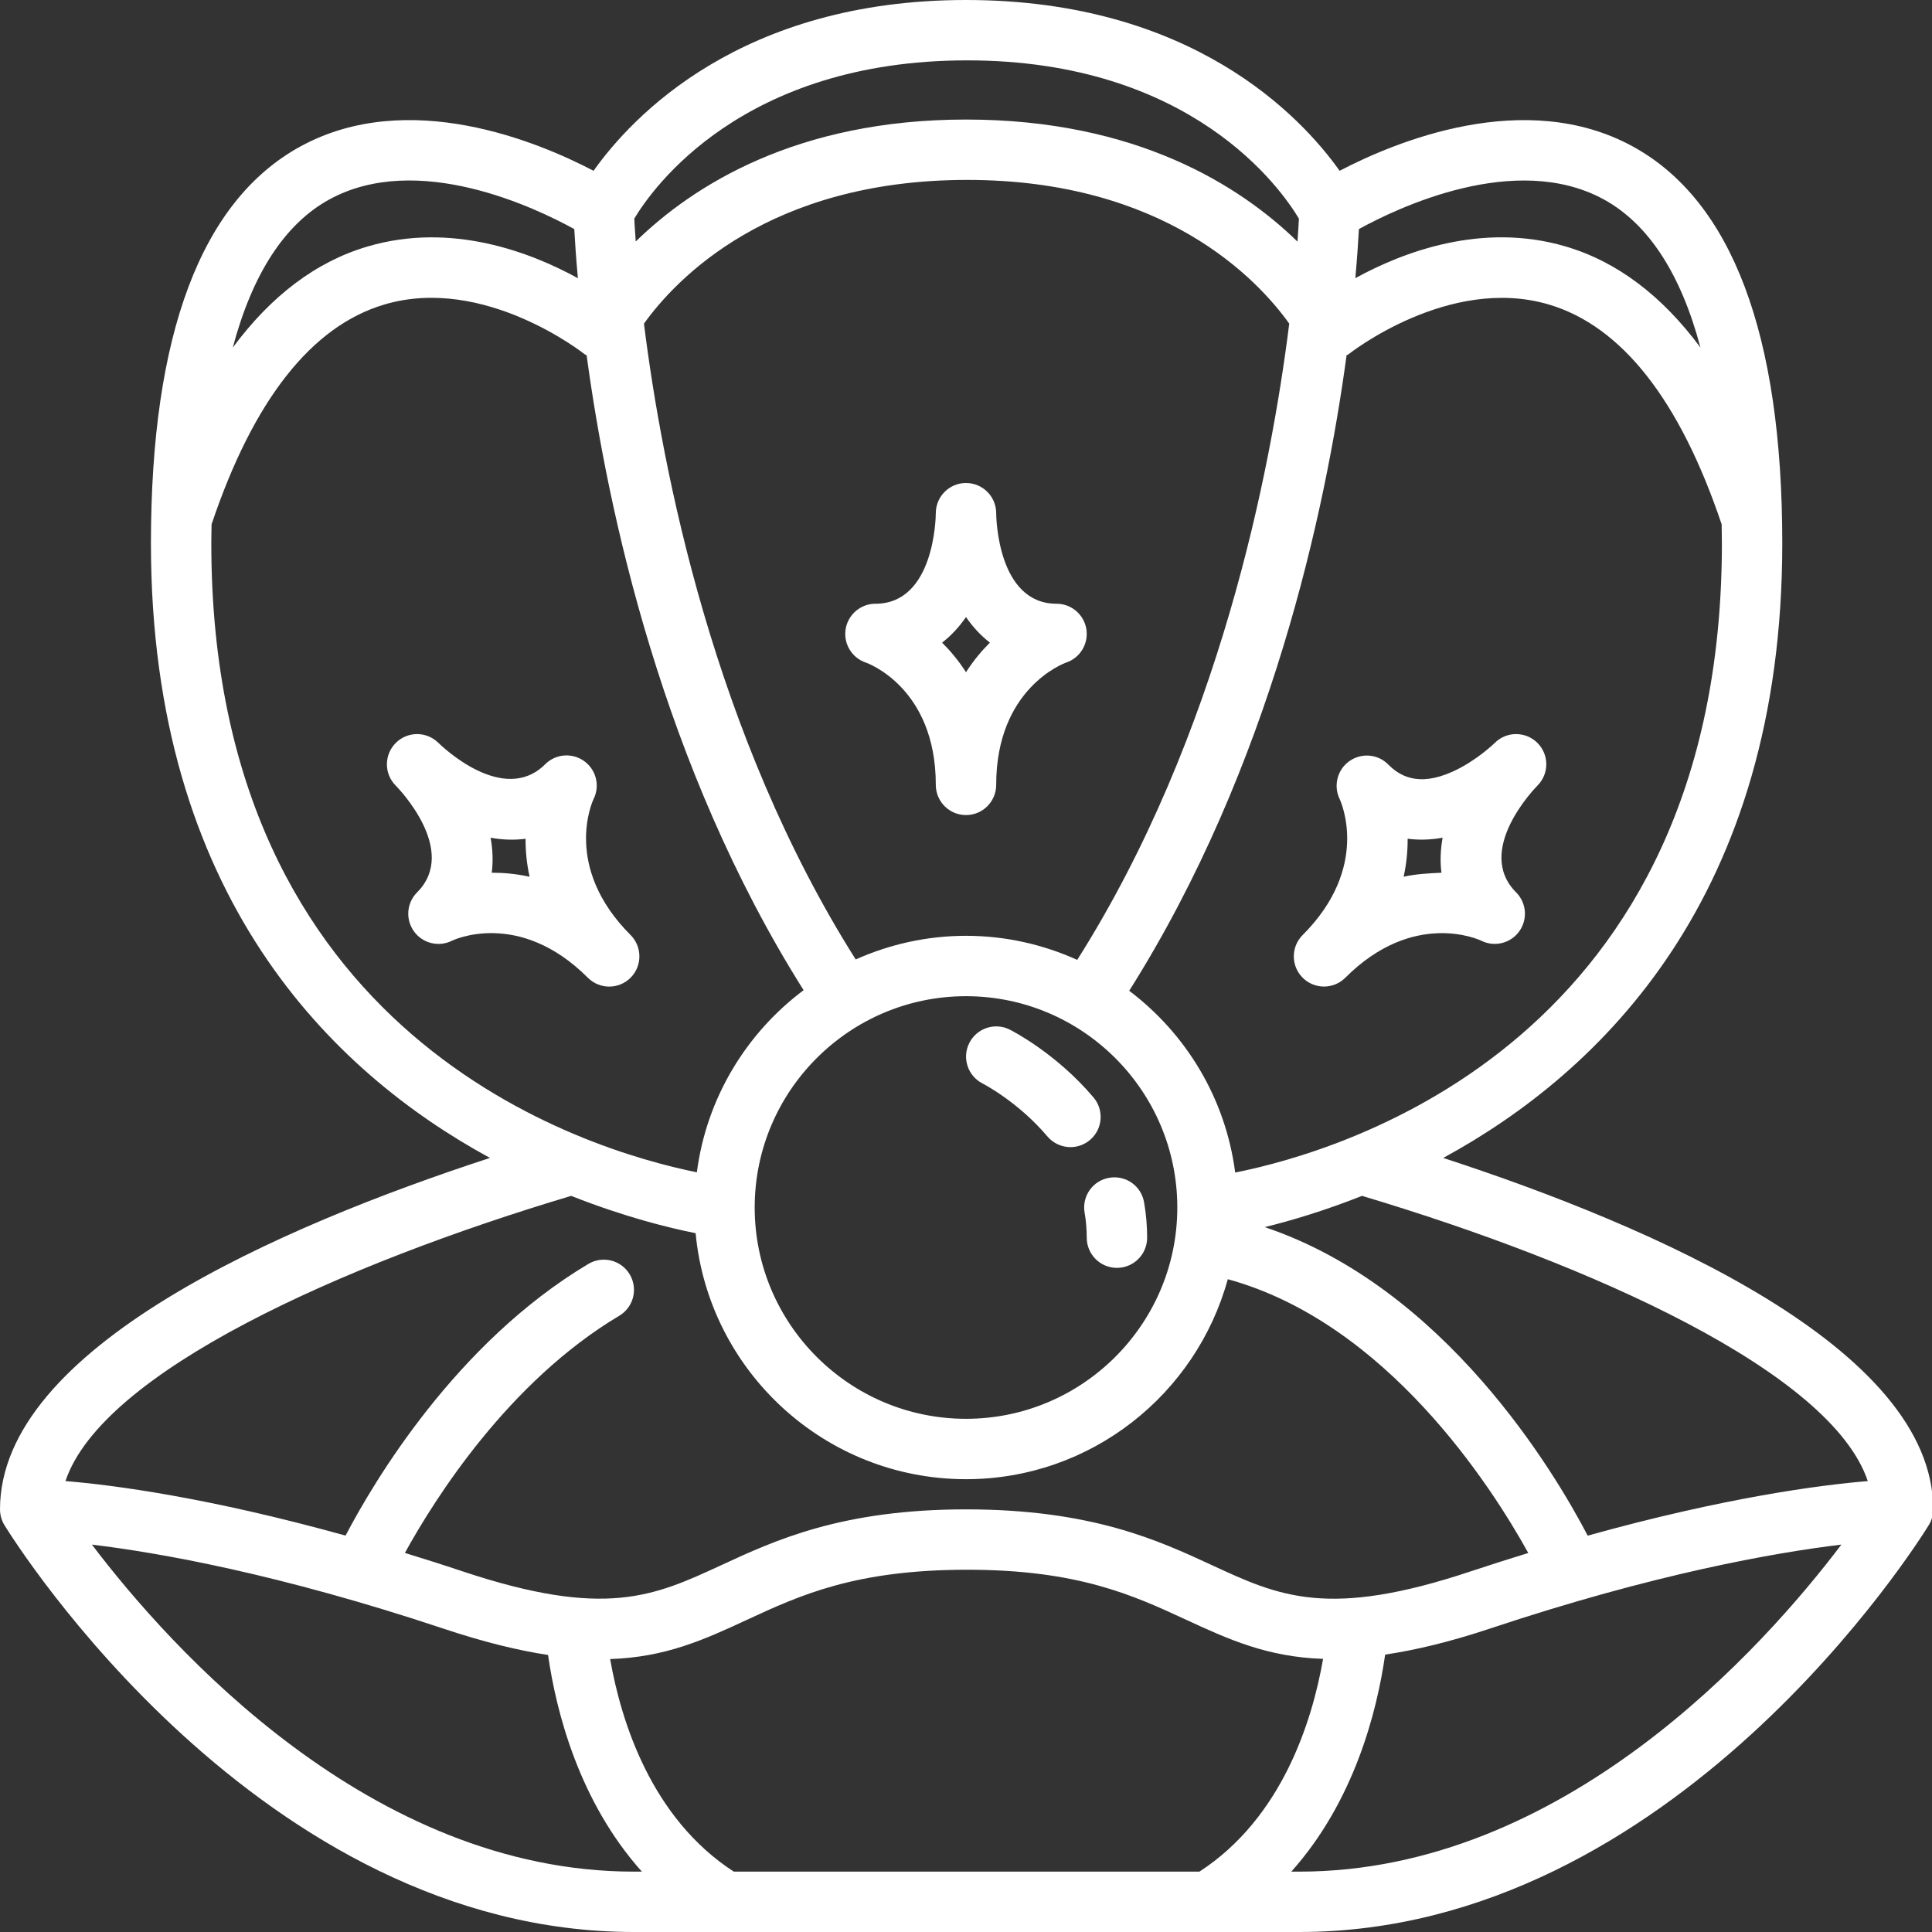
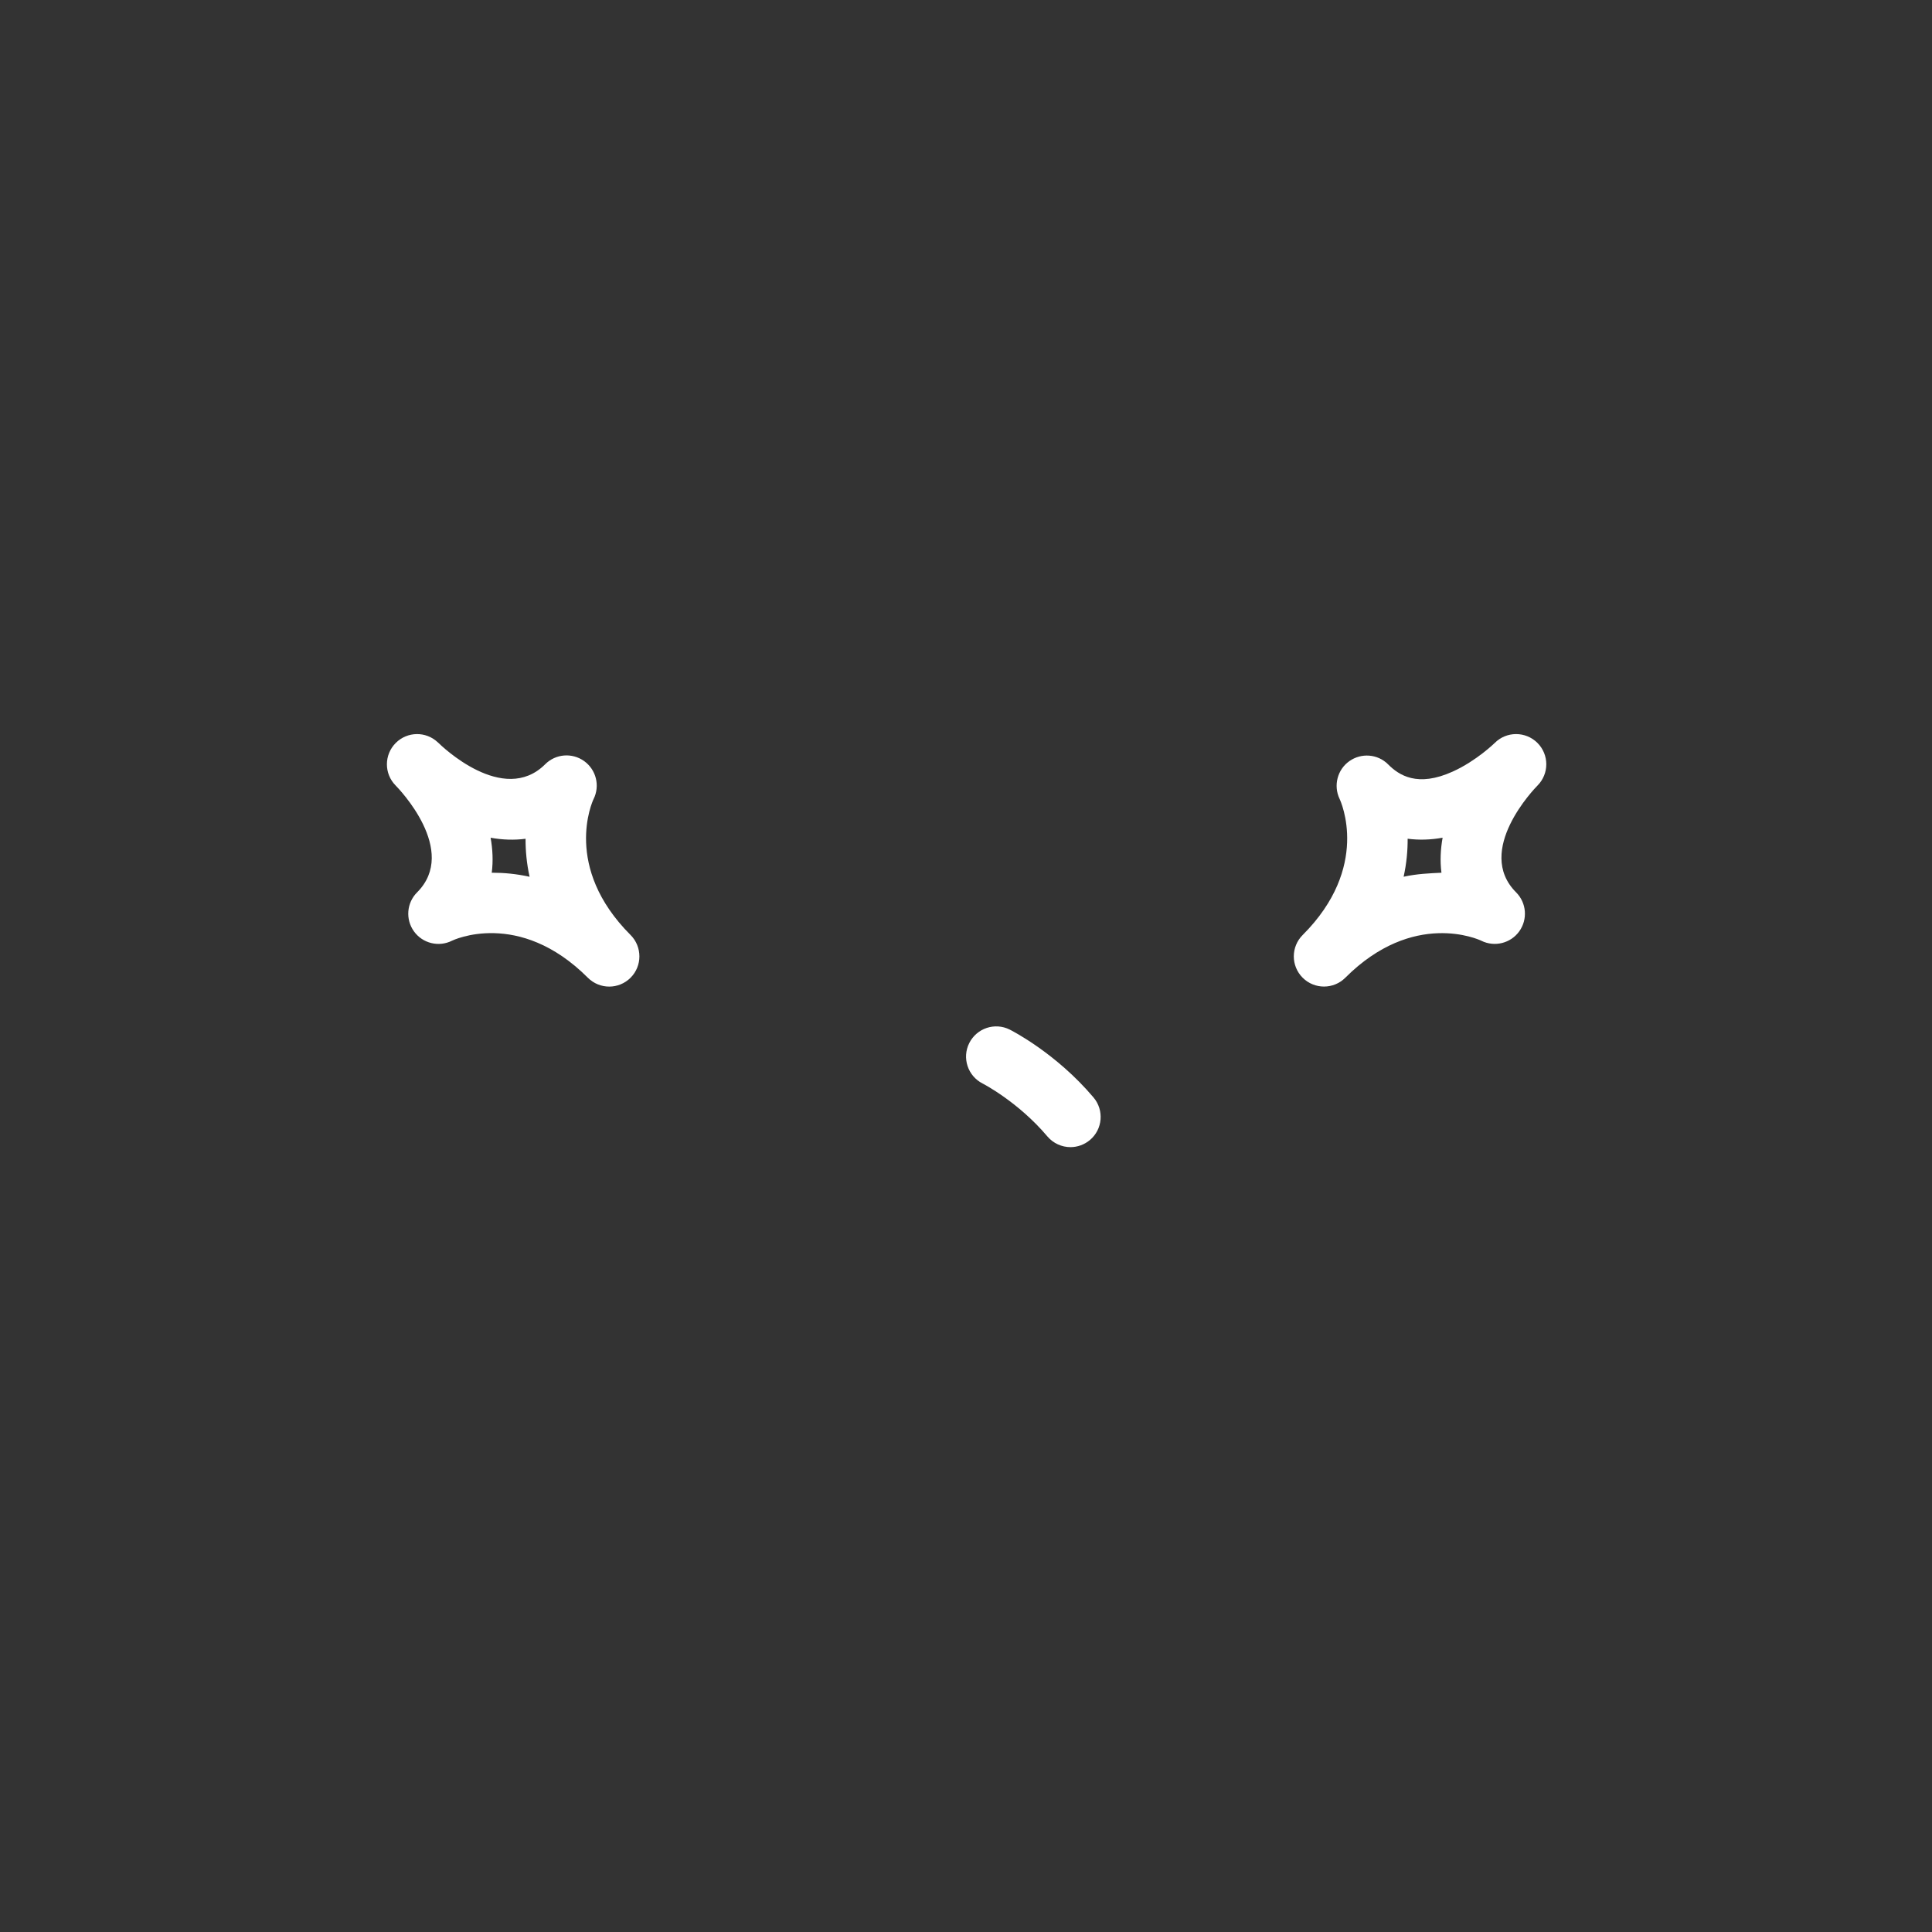
<svg xmlns="http://www.w3.org/2000/svg" width="97" height="97" viewBox="0 0 97 97" fill="none">
  <rect x="0" y="0" width="97" height="97" fill="#333333" stroke="none" />
  <g clip-path="url(#clip0_10_179)">
-     <path d="M54.455 60.886C54.528 61.293 54.562 61.716 54.562 62.141C54.562 62.977 55.24 63.656 56.078 63.656C56.916 63.656 57.594 62.977 57.594 62.141C57.594 61.54 57.542 60.943 57.441 60.364C57.297 59.54 56.521 58.987 55.686 59.134C54.861 59.276 54.311 60.061 54.455 60.886Z" fill="white" />
    <path d="M49.334 54.4C49.352 54.409 51.117 55.317 52.586 57.056C52.886 57.41 53.315 57.594 53.746 57.594C54.091 57.594 54.438 57.475 54.723 57.236C55.363 56.697 55.443 55.74 54.902 55.1C53.015 52.867 50.787 51.739 50.695 51.692C49.946 51.318 49.041 51.622 48.665 52.366C48.288 53.112 48.589 54.023 49.334 54.4Z" fill="white" />
-     <path d="M53.047 30.312C50.078 30.312 50.017 25.948 50.016 25.766C50.016 25.764 50.016 25.763 50.016 25.76C50.016 25.758 50.016 25.758 50.016 25.756C50.016 25.755 50.016 25.752 50.016 25.749C50.016 25.747 50.016 25.744 50.016 25.743V25.741C50.001 24.914 49.328 24.25 48.5 24.25C47.663 24.25 46.986 24.927 46.984 25.763C46.983 25.973 46.913 30.312 43.953 30.312C43.211 30.312 42.577 30.852 42.457 31.586C42.339 32.319 42.769 33.032 43.474 33.267C43.509 33.279 46.984 34.493 46.984 39.406C46.984 40.243 47.662 40.922 48.5 40.922C49.338 40.922 50.016 40.243 50.016 39.406C50.016 34.574 53.395 33.313 53.526 33.267C54.231 33.032 54.661 32.319 54.543 31.586C54.423 30.852 53.789 30.312 53.047 30.312ZM48.5 33.75C48.127 33.166 47.713 32.675 47.3 32.265C47.771 31.901 48.167 31.463 48.5 30.982C48.833 31.463 49.229 31.901 49.7 32.265C49.287 32.675 48.873 33.166 48.5 33.75Z" fill="white" />
    <path d="M31.66 46.945C28.244 43.529 29.741 40.246 29.8 40.122C30.134 39.456 29.934 38.648 29.33 38.213C28.727 37.779 27.898 37.844 27.372 38.371C25.268 40.47 22.143 37.427 22.014 37.3C22.011 37.297 22.007 37.294 22.004 37.289C22.001 37.287 21.999 37.284 21.996 37.283C21.995 37.283 21.995 37.281 21.993 37.28C21.992 37.278 21.992 37.28 21.99 37.277C21.989 37.275 21.987 37.275 21.987 37.274H21.986C21.983 37.271 21.978 37.268 21.975 37.265C21.381 36.708 20.449 36.721 19.87 37.301C19.279 37.892 19.277 38.849 19.867 39.441C20.003 39.579 23.039 42.706 20.941 44.803C20.416 45.329 20.349 46.158 20.784 46.762C21.217 47.363 22.025 47.565 22.692 47.231C22.724 47.213 26.043 45.616 29.515 49.09C29.811 49.385 30.199 49.534 30.587 49.534C30.975 49.534 31.363 49.385 31.658 49.09C31.954 48.794 32.102 48.406 32.102 48.018C32.102 47.63 31.955 47.24 31.66 46.945ZM24.726 43.817C24.714 43.817 24.7 43.817 24.689 43.817C24.765 43.226 24.735 42.635 24.632 42.06C25.237 42.169 25.826 42.186 26.387 42.112C26.384 42.698 26.439 43.339 26.589 44.02C25.926 43.873 25.3 43.817 24.726 43.817Z" fill="white" />
-     <path d="M31.828 97H65.233C84.05 97 96.323 77.409 96.836 76.575C96.983 76.338 97.061 76.062 97.061 75.781C97.061 67.676 82.99 61.571 72.46 58.136C80.396 53.818 89.483 45.008 89.483 27.281C89.483 16.776 86.954 10.071 81.969 7.349C76.554 4.392 70.025 7.13 67.259 8.575C65.322 5.849 59.84 0 48.5 0C37.207 0 31.737 5.849 29.8 8.575C27.034 7.126 20.511 4.392 15.091 7.349C10.106 10.071 7.578 16.776 7.578 27.281C7.578 45.008 16.664 53.818 24.6 58.136C14.071 61.571 0 67.676 0 75.781C0 76.062 0.079 76.338 0.224 76.575C0.738 77.409 13.01 97 31.828 97ZM4.614 77.55C7.978 77.956 13.997 79.014 22.254 81.766C24.288 82.444 26.013 82.864 27.516 83.091C27.925 85.948 29.076 90.451 32.227 93.969H31.828C18.597 93.969 8.545 82.732 4.614 77.55ZM60.219 93.969H36.842C32.701 91.286 31.184 86.436 30.634 83.296C33.436 83.205 35.384 82.308 37.489 81.332C40.166 80.093 42.933 78.812 48.561 78.812C54.127 78.812 56.895 80.093 59.572 81.332C61.677 82.306 63.629 83.194 66.428 83.287C65.88 86.427 64.362 91.283 60.219 93.969ZM65.233 93.969H64.832C67.989 90.443 69.137 85.928 69.544 83.073C71.054 82.847 72.761 82.447 74.805 81.766C83.067 79.013 89.087 77.956 92.45 77.55C88.528 82.732 78.491 93.969 65.233 93.969ZM93.776 74.361C91.388 74.558 86.61 75.181 79.713 77.1C78.053 73.915 72.547 64.649 63.499 61.61C64.794 61.293 66.486 60.793 68.383 60.041C79.872 63.474 91.932 68.871 93.776 74.361ZM62.015 58.87C61.534 55.149 59.552 51.901 56.694 49.744C63.8 38.489 66.551 25.646 67.608 17.836C67.636 17.816 67.673 17.813 67.7 17.79C67.748 17.751 72.742 13.806 77.758 15.287C81.421 16.369 84.34 20.09 86.438 26.322C86.442 26.64 86.451 26.954 86.451 27.281C86.451 52.153 67.583 57.759 62.015 58.87ZM48.5 46.984C46.527 46.984 44.656 47.415 42.962 48.171C35.84 36.902 33.254 23.63 32.331 16.249C33.927 14.024 38.611 9.033 48.561 9.033C58.464 9.033 63.138 14.026 64.729 16.247C63.806 23.633 61.218 36.919 54.085 48.192C52.379 47.424 50.492 46.984 48.5 46.984ZM48.5 50.016C54.349 50.016 59.109 54.775 59.109 60.625C59.109 66.475 54.349 71.234 48.5 71.234C42.651 71.234 37.891 66.475 37.891 60.625C37.891 54.775 42.651 50.016 48.5 50.016ZM80.525 10.014C82.77 11.243 84.398 13.768 85.374 17.449C83.452 14.856 81.195 13.134 78.593 12.37C74.396 11.138 70.424 12.66 68.047 13.966C68.142 12.907 68.197 12.073 68.227 11.501C70.173 10.431 76.097 7.593 80.525 10.014ZM48.561 3.031C59.825 3.031 64.325 9.485 65.214 10.976C65.201 11.241 65.18 11.622 65.143 12.13C62.262 9.324 57.05 6.002 48.5 6.002C39.99 6.002 34.794 9.321 31.918 12.125C31.881 11.62 31.86 11.24 31.846 10.976C32.744 9.474 37.251 3.031 48.561 3.031ZM16.535 10.014C20.966 7.59 26.887 10.429 28.833 11.502C28.864 12.075 28.918 12.909 29.014 13.968C26.637 12.662 22.669 11.138 18.468 12.372C15.866 13.134 13.609 14.858 11.687 17.451C12.665 13.77 14.291 11.243 16.535 10.014ZM10.609 27.281C10.609 26.954 10.618 26.64 10.623 26.322C12.721 20.088 15.64 16.369 19.303 15.287C24.315 13.8 29.311 17.75 29.358 17.789C29.387 17.812 29.424 17.815 29.453 17.836C30.509 25.638 33.256 38.467 40.347 49.714C37.471 51.869 35.473 55.125 34.987 58.858C29.35 57.719 10.609 52.071 10.609 27.281ZM28.677 60.041C31.339 61.096 33.595 61.651 34.925 61.915C35.576 68.832 41.413 74.266 48.5 74.266C54.775 74.266 60.058 70.002 61.644 64.225C69.6 66.407 74.864 74.594 76.73 77.971C75.798 78.258 74.843 78.559 73.847 78.891C66.68 81.28 64.232 80.149 60.846 78.582C58.15 77.333 54.794 75.781 48.5 75.781C42.266 75.781 38.911 77.333 36.216 78.581C32.83 80.146 30.384 81.278 23.215 78.89C22.216 78.556 21.261 78.255 20.328 77.968C21.829 75.243 25.526 69.379 31.09 66.061C31.81 65.633 32.045 64.704 31.617 63.984C31.189 63.265 30.259 63.029 29.54 63.458C22.886 67.424 18.759 74.408 17.349 77.098C10.452 75.18 5.676 74.557 3.287 74.36C5.129 68.871 17.187 63.474 28.677 60.041Z" fill="white" />
    <path d="M75.046 37.301C75.037 37.31 74.135 38.194 72.945 38.735C71.162 39.546 70.233 38.918 69.689 38.373C69.167 37.851 68.347 37.791 67.749 38.213C67.145 38.638 66.939 39.443 67.256 40.108C67.321 40.246 68.819 43.529 65.402 46.945C65.107 47.24 64.958 47.629 64.958 48.017C64.958 48.404 65.107 48.792 65.402 49.088C65.698 49.384 66.086 49.532 66.474 49.532C66.862 49.532 67.25 49.384 67.545 49.088C70.963 45.669 74.241 47.169 74.369 47.23C75.034 47.563 75.845 47.362 76.277 46.76C76.71 46.157 76.644 45.328 76.119 44.802C74.02 42.703 77.064 39.571 77.191 39.443C77.486 39.147 77.635 38.759 77.635 38.371C77.635 37.983 77.486 37.595 77.191 37.3C76.597 36.708 75.637 36.708 75.046 37.301ZM72.371 43.817C71.772 43.846 71.148 43.87 70.472 44.018C70.622 43.338 70.677 42.697 70.674 42.11C71.237 42.184 71.824 42.168 72.429 42.059C72.326 42.635 72.295 43.226 72.371 43.817Z" fill="white" />
  </g>
  <defs>
    <clipPath id="clip0_10_179">
      <rect width="97" height="97" fill="white" />
    </clipPath>
  </defs>
</svg>